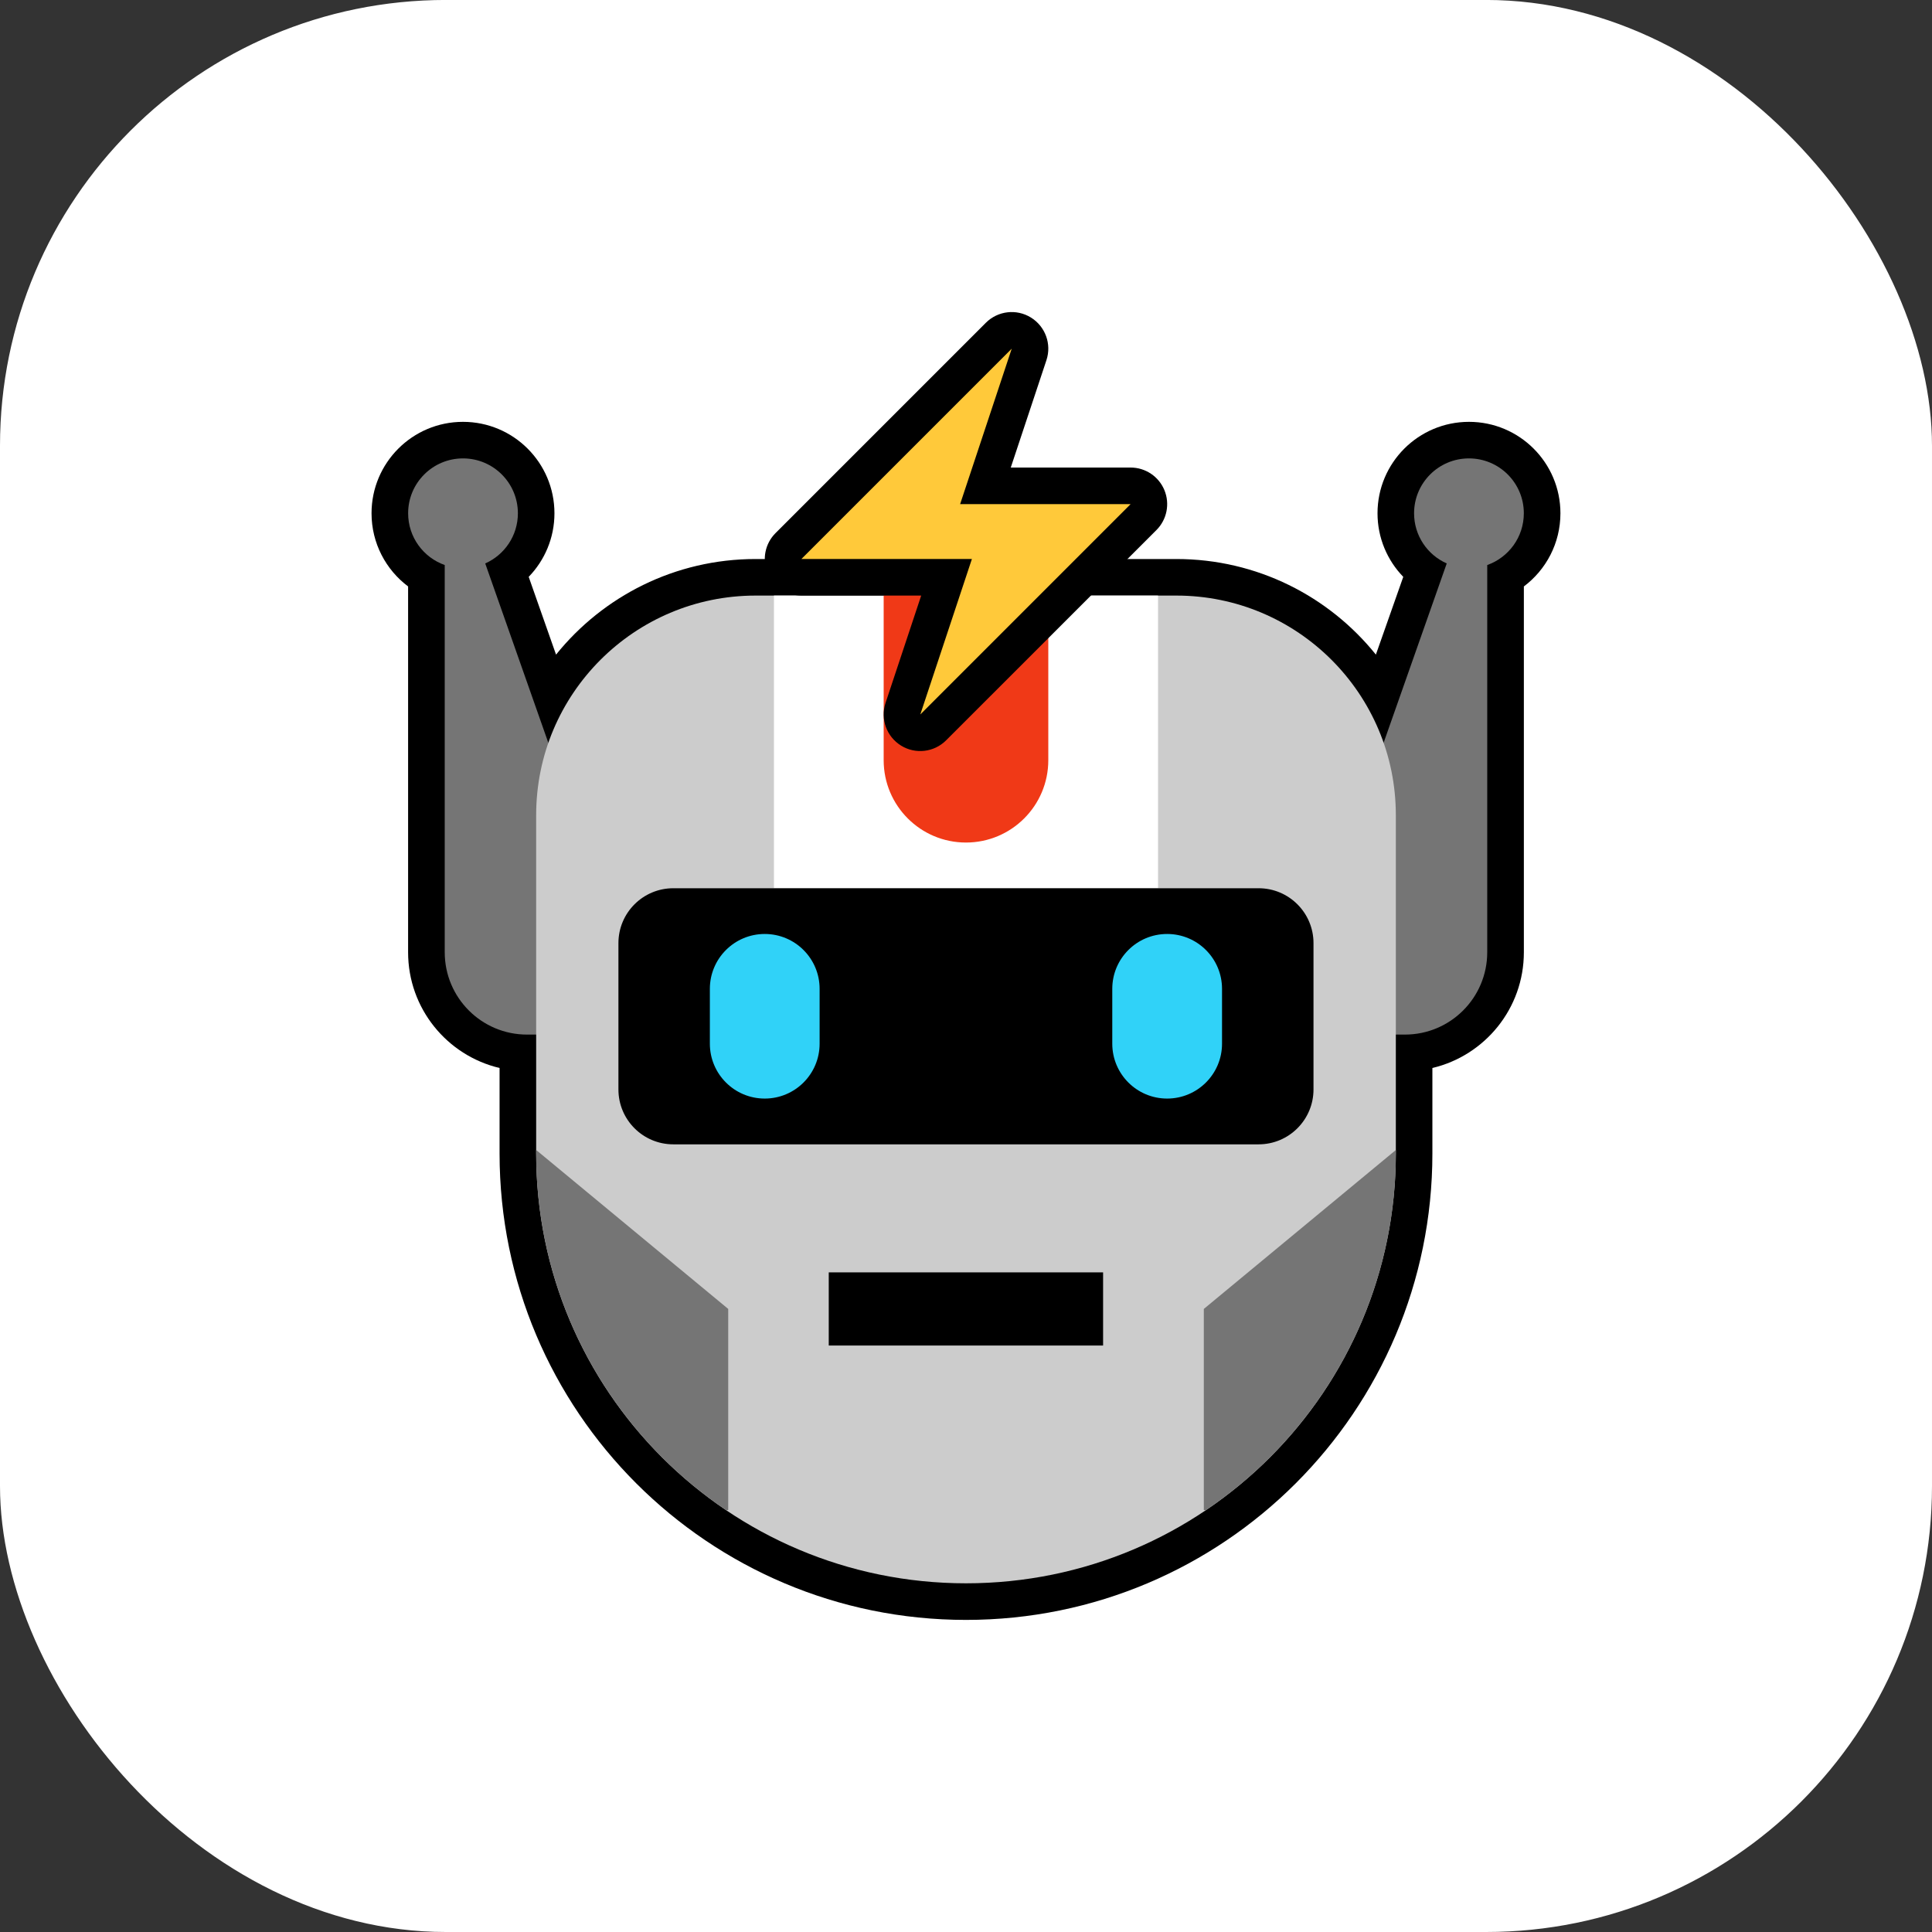
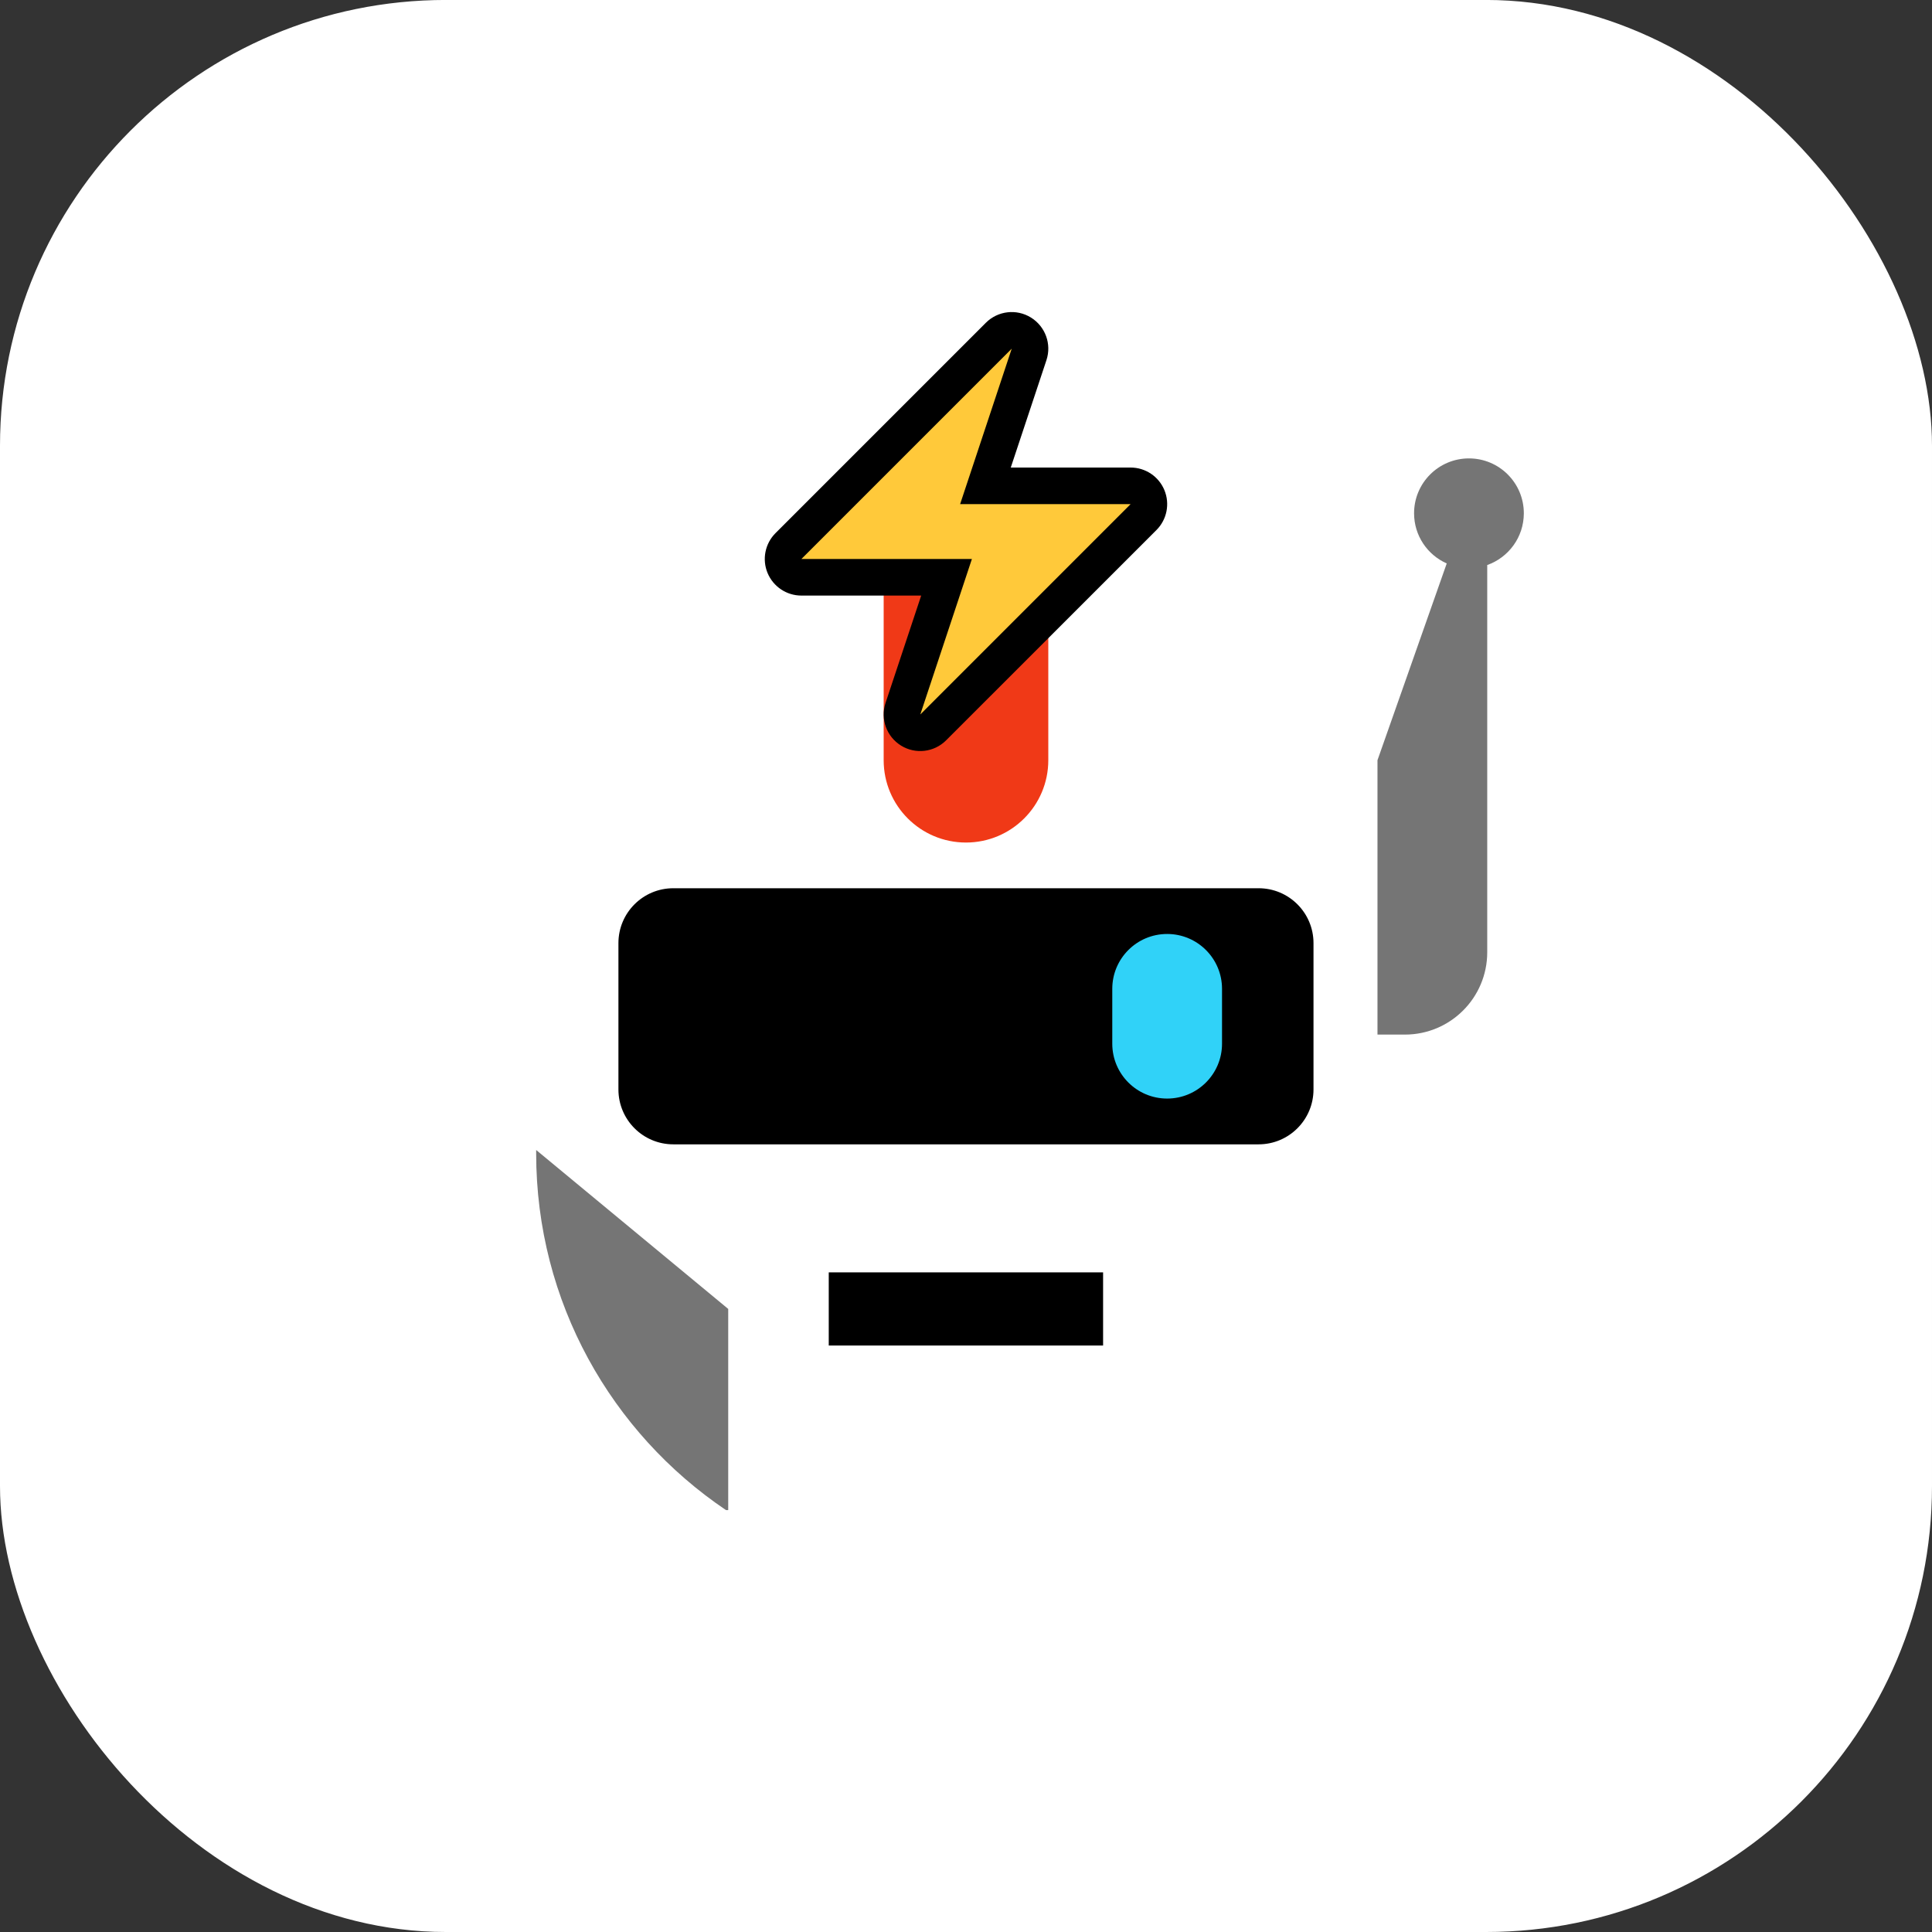
<svg xmlns="http://www.w3.org/2000/svg" width="52" height="52" viewBox="0 0 52 52" fill="none">
  <rect x="0" y="0" width="52" height="52" fill="#333333" stroke="none" />
  <rect y="-0.001" width="52" height="52.001" rx="12" fill="white" />
-   <path d="M14.923 13.815C14.923 12.456 13.82 11.354 12.461 11.354C11.102 11.354 10 12.456 10 13.815C10 14.621 10.387 15.336 10.984 15.784V25.63C10.984 27.144 12.034 28.411 13.446 28.745V31.046C13.446 37.979 19.066 43.6 26 43.6C32.933 43.6 38.553 37.979 38.553 31.046V28.745C39.965 28.411 41.015 27.144 41.015 25.63V15.784C41.612 15.336 41.999 14.621 41.999 13.815C41.999 12.456 40.897 11.354 39.538 11.354C38.178 11.354 37.076 12.456 37.076 13.815C37.076 14.481 37.341 15.084 37.769 15.526L37.032 17.619C35.77 16.05 33.833 15.046 31.661 15.046H20.338C18.166 15.046 16.229 16.05 14.966 17.619L14.23 15.526C14.658 15.084 14.923 14.481 14.923 13.815Z" fill="black" />
  <path d="M38.06 13.815C38.06 12.999 38.721 12.338 39.537 12.338C40.353 12.338 41.014 12.999 41.014 13.815C41.014 14.458 40.603 15.005 40.029 15.208V25.63C40.029 26.854 39.037 27.846 37.814 27.846H37.075V20.461L38.939 15.165C38.421 14.936 38.06 14.418 38.06 13.815Z" fill="#757575" />
-   <path d="M13.939 13.815C13.939 12.999 13.277 12.338 12.462 12.338C11.646 12.338 10.985 12.999 10.985 13.815C10.985 14.458 11.396 15.005 11.97 15.208V25.63C11.97 26.854 12.961 27.846 14.185 27.846H14.923V20.461L13.06 15.165C13.578 14.936 13.939 14.418 13.939 13.815Z" fill="#757575" />
-   <path d="M14.431 21.938C14.431 18.675 17.076 16.03 20.339 16.03H31.662C34.924 16.03 37.569 18.675 37.569 21.938V31.046C37.569 37.435 32.39 42.615 26 42.615C19.611 42.615 14.431 37.435 14.431 31.046V21.938Z" fill="#CCCCCC" />
  <path d="M20.831 16.03H31.169V23.907H20.831V16.03Z" fill="white" />
  <path d="M23.784 15.784H28.215V20.461C28.215 21.685 27.223 22.677 25.999 22.677C24.776 22.677 23.784 21.685 23.784 20.461V15.784Z" fill="#F03917" />
  <path d="M22.306 34.246H29.69V36.215H22.306V34.246Z" fill="black" />
  <path d="M16.645 25.384C16.645 24.569 17.306 23.907 18.122 23.907H33.876C34.692 23.907 35.353 24.569 35.353 25.384V29.323C35.353 30.138 34.692 30.8 33.876 30.8H18.122C17.306 30.8 16.645 30.138 16.645 29.323V25.384Z" fill="black" />
-   <path d="M19.106 26.615C19.106 25.799 19.767 25.138 20.583 25.138C21.399 25.138 22.06 25.799 22.06 26.615V28.091C22.06 28.907 21.399 29.568 20.583 29.568C19.767 29.568 19.106 28.907 19.106 28.091V26.615Z" fill="#30D2F8" />
  <path d="M29.937 26.615C29.937 25.799 30.598 25.138 31.414 25.138C32.23 25.138 32.891 25.799 32.891 26.615V28.091C32.891 28.907 32.23 29.568 31.414 29.568C30.598 29.568 29.937 28.907 29.937 28.091V26.615Z" fill="#30D2F8" />
  <path d="M19.541 40.645C16.459 38.567 14.431 35.043 14.431 31.046V30.952L19.6 35.23V40.645H19.541Z" fill="#757575" />
-   <path d="M37.57 30.952V31.046C37.57 35.043 35.542 38.567 32.459 40.645H32.401V35.23L37.57 30.952Z" fill="#757575" />
  <path fill-rule="evenodd" clip-rule="evenodd" d="M20.873 14.349C20.591 14.631 20.507 15.055 20.659 15.422C20.812 15.79 21.171 16.03 21.569 16.03H24.794L23.834 18.92C23.691 19.353 23.863 19.828 24.252 20.068C24.64 20.308 25.142 20.249 25.465 19.926L31.127 14.265C31.408 13.983 31.492 13.56 31.34 13.192C31.188 12.824 30.829 12.584 30.43 12.584H27.205L28.165 9.694C28.309 9.261 28.136 8.786 27.747 8.546C27.359 8.306 26.857 8.365 26.534 8.688L20.873 14.349Z" fill="black" />
  <path d="M21.57 15.045L27.231 9.384L25.842 13.568H30.431L24.77 19.23L26.159 15.045H21.57Z" fill="#FFC93A" />
</svg>